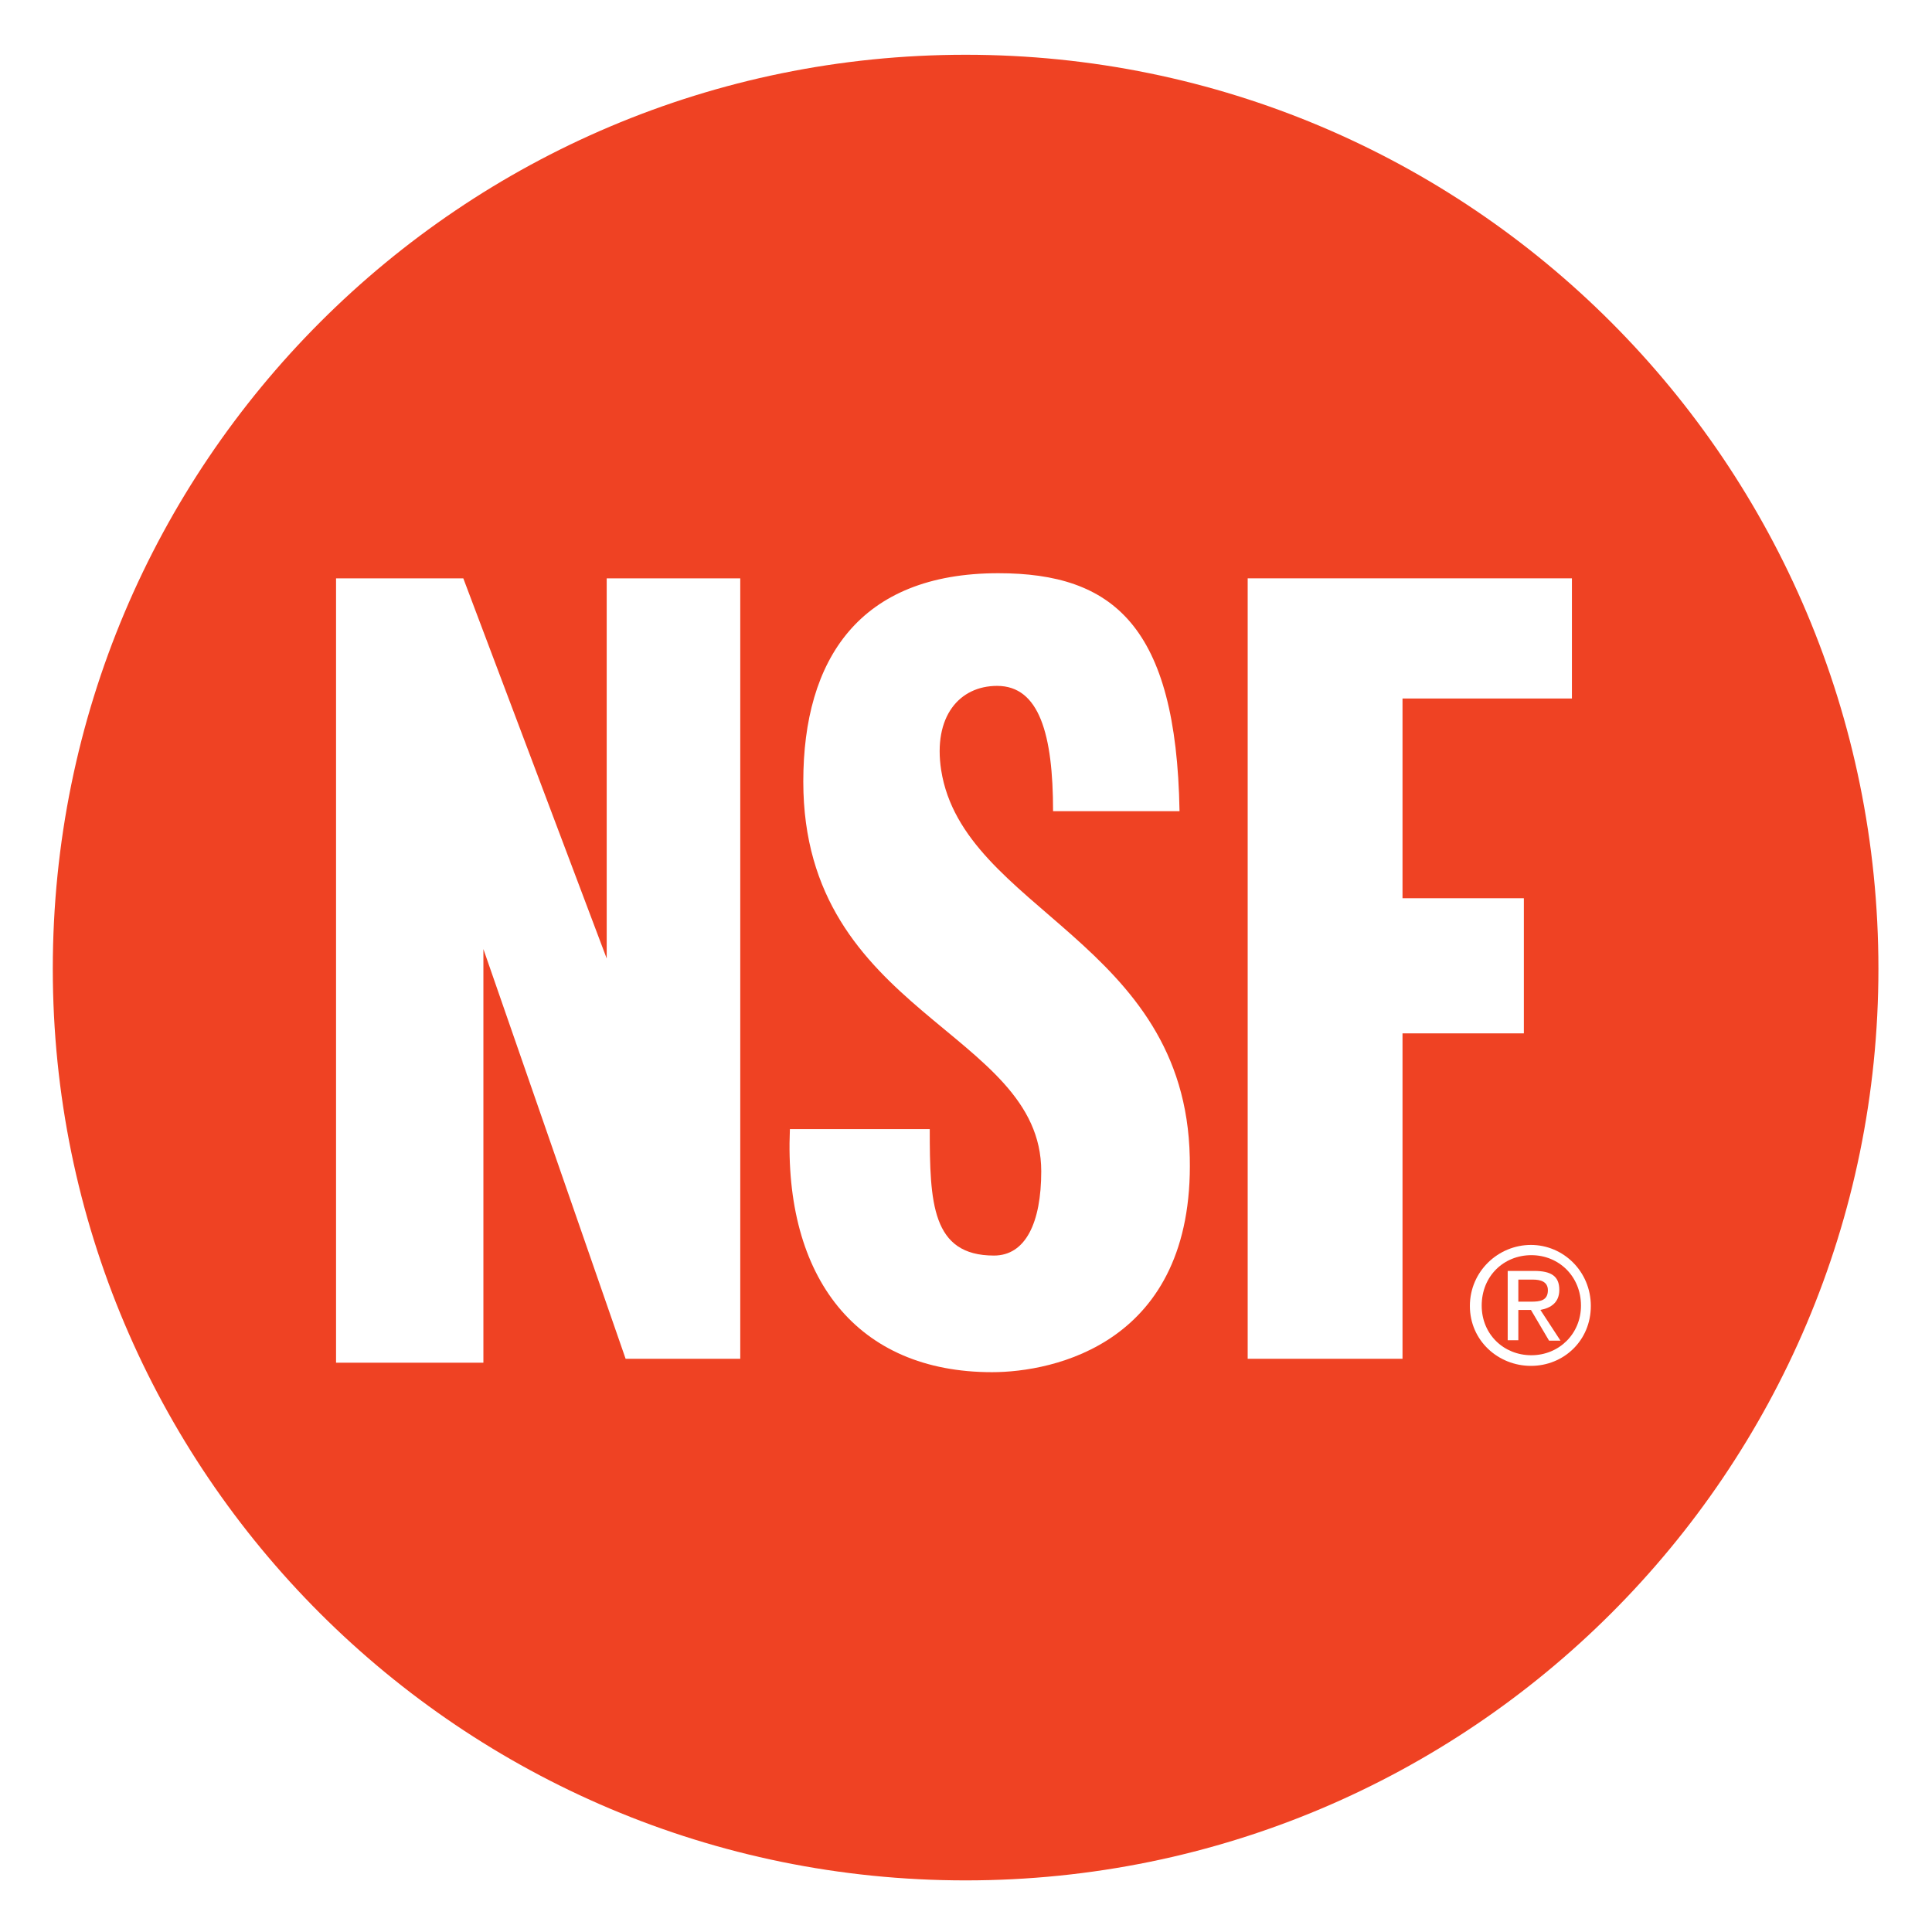
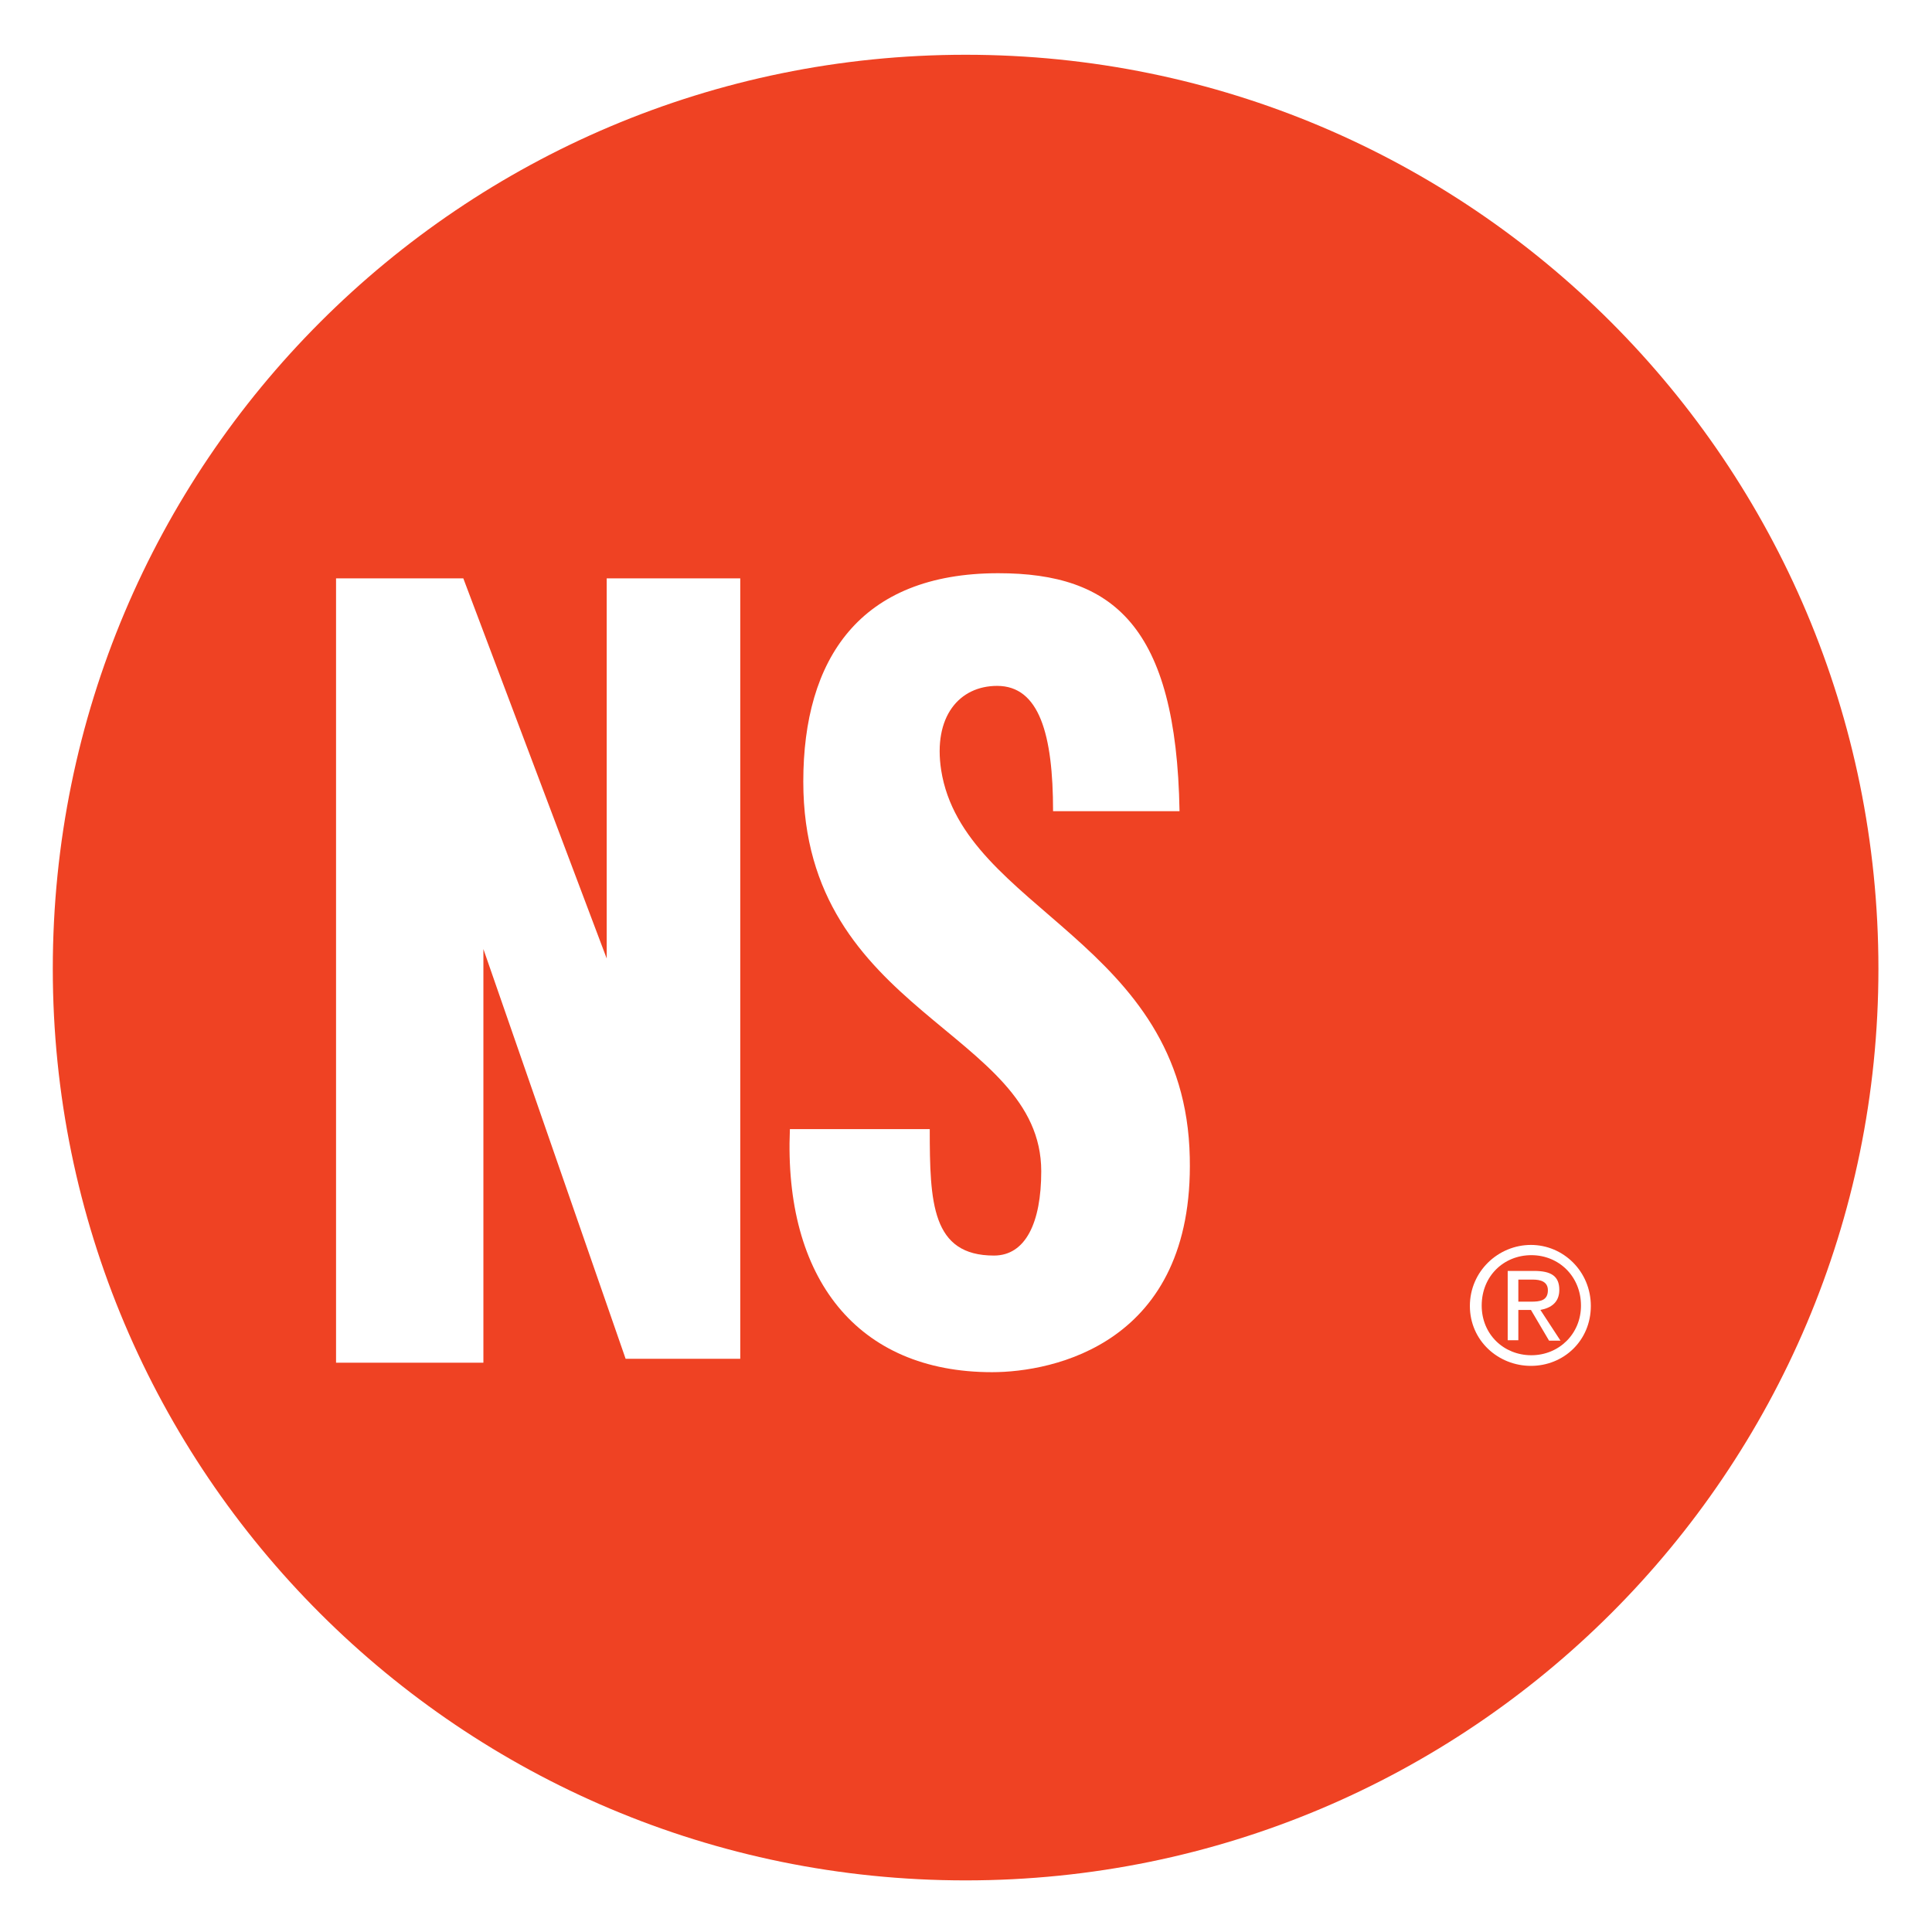
<svg xmlns="http://www.w3.org/2000/svg" class="nsf-orange" width="24" height="24" version="1.1" x="0px" y="0px" viewBox="0 0 490.4 490.4" style="enable-background:new 0 0 490.4 490.4;" xml:space="preserve">
  <style type="text/css">
	svg.nsf-orange .st0{fill-rule:evenodd;clip-rule:evenodd;fill:#EF4223;}
	svg.nsf-orange .st1{fill-rule:evenodd;clip-rule:evenodd;fill:#FFFFFF;}
</style>
  <g>
    <path class="st0" d="M13.4,245.9c0-128.3,103.7-232,231.7-232s231.7,103.7,231.7,232c0,127.8-103.7,231.4-231.7,231.4   S13.4,373.7,13.4,245.9" />
    <polygon class="st1" points="85.3,345.9 85.3,146.8 117.6,146.8 154,243.3 154,146.8 187.9,146.8 187.9,344.9 158.8,344.9    122.7,240.9 122.7,345.9  " />
    <path class="st1" d="M251.8,348.3c-34.2,0-52.9-23.8-51.3-61.7H236c0,18.7,0.5,32.1,16.3,32.1c8,0,12-8.3,12-21.4   c0-35.8-60.4-39.8-60.4-98.9c0-31,14.2-52.9,49.5-52.9c29.1,0,45.2,13.3,46,60.4h-32.1c0-19.5-3.5-31.8-14.2-31.8   c-9.6,0-16.3,7.8-14.2,21.4c5.6,35.5,62,43.5,63.1,98.3C303.1,341.1,267.3,348.3,251.8,348.3" />
-     <polygon class="st1" points="316.7,344.9 316.7,146.8 399,146.8 399,177.3 356,177.3 356,228 386.8,228 386.8,262.3 356,262.3    356,344.9  " />
    <path class="st1" d="M388.6,346.7c8.3,0,15.2-6.4,15.2-15.2c0-8.8-7-15.5-15.2-15.5c-8.3,0-15.5,6.7-15.5,15.5   C373.1,340.3,380.3,346.7,388.6,346.7 M376.1,331.4c0-7.5,5.6-12.8,12.6-12.8s12.6,5.4,12.6,12.8c0,7.2-5.6,12.6-12.6,12.6   S376.1,338.7,376.1,331.4 M385.4,332.5h3.2l4.6,7.8h2.9l-5.1-7.8c2.7-0.5,4.8-1.9,4.8-5.1c0-3.5-2.1-4.8-6.4-4.8h-6.7v17.6h2.7   V332.5z M385.4,330.4v-5.6h3.7c1.9,0,3.8,0.5,3.8,2.7c0,2.7-2.1,2.9-4.3,2.9H385.4z" />
  </g>
</svg>